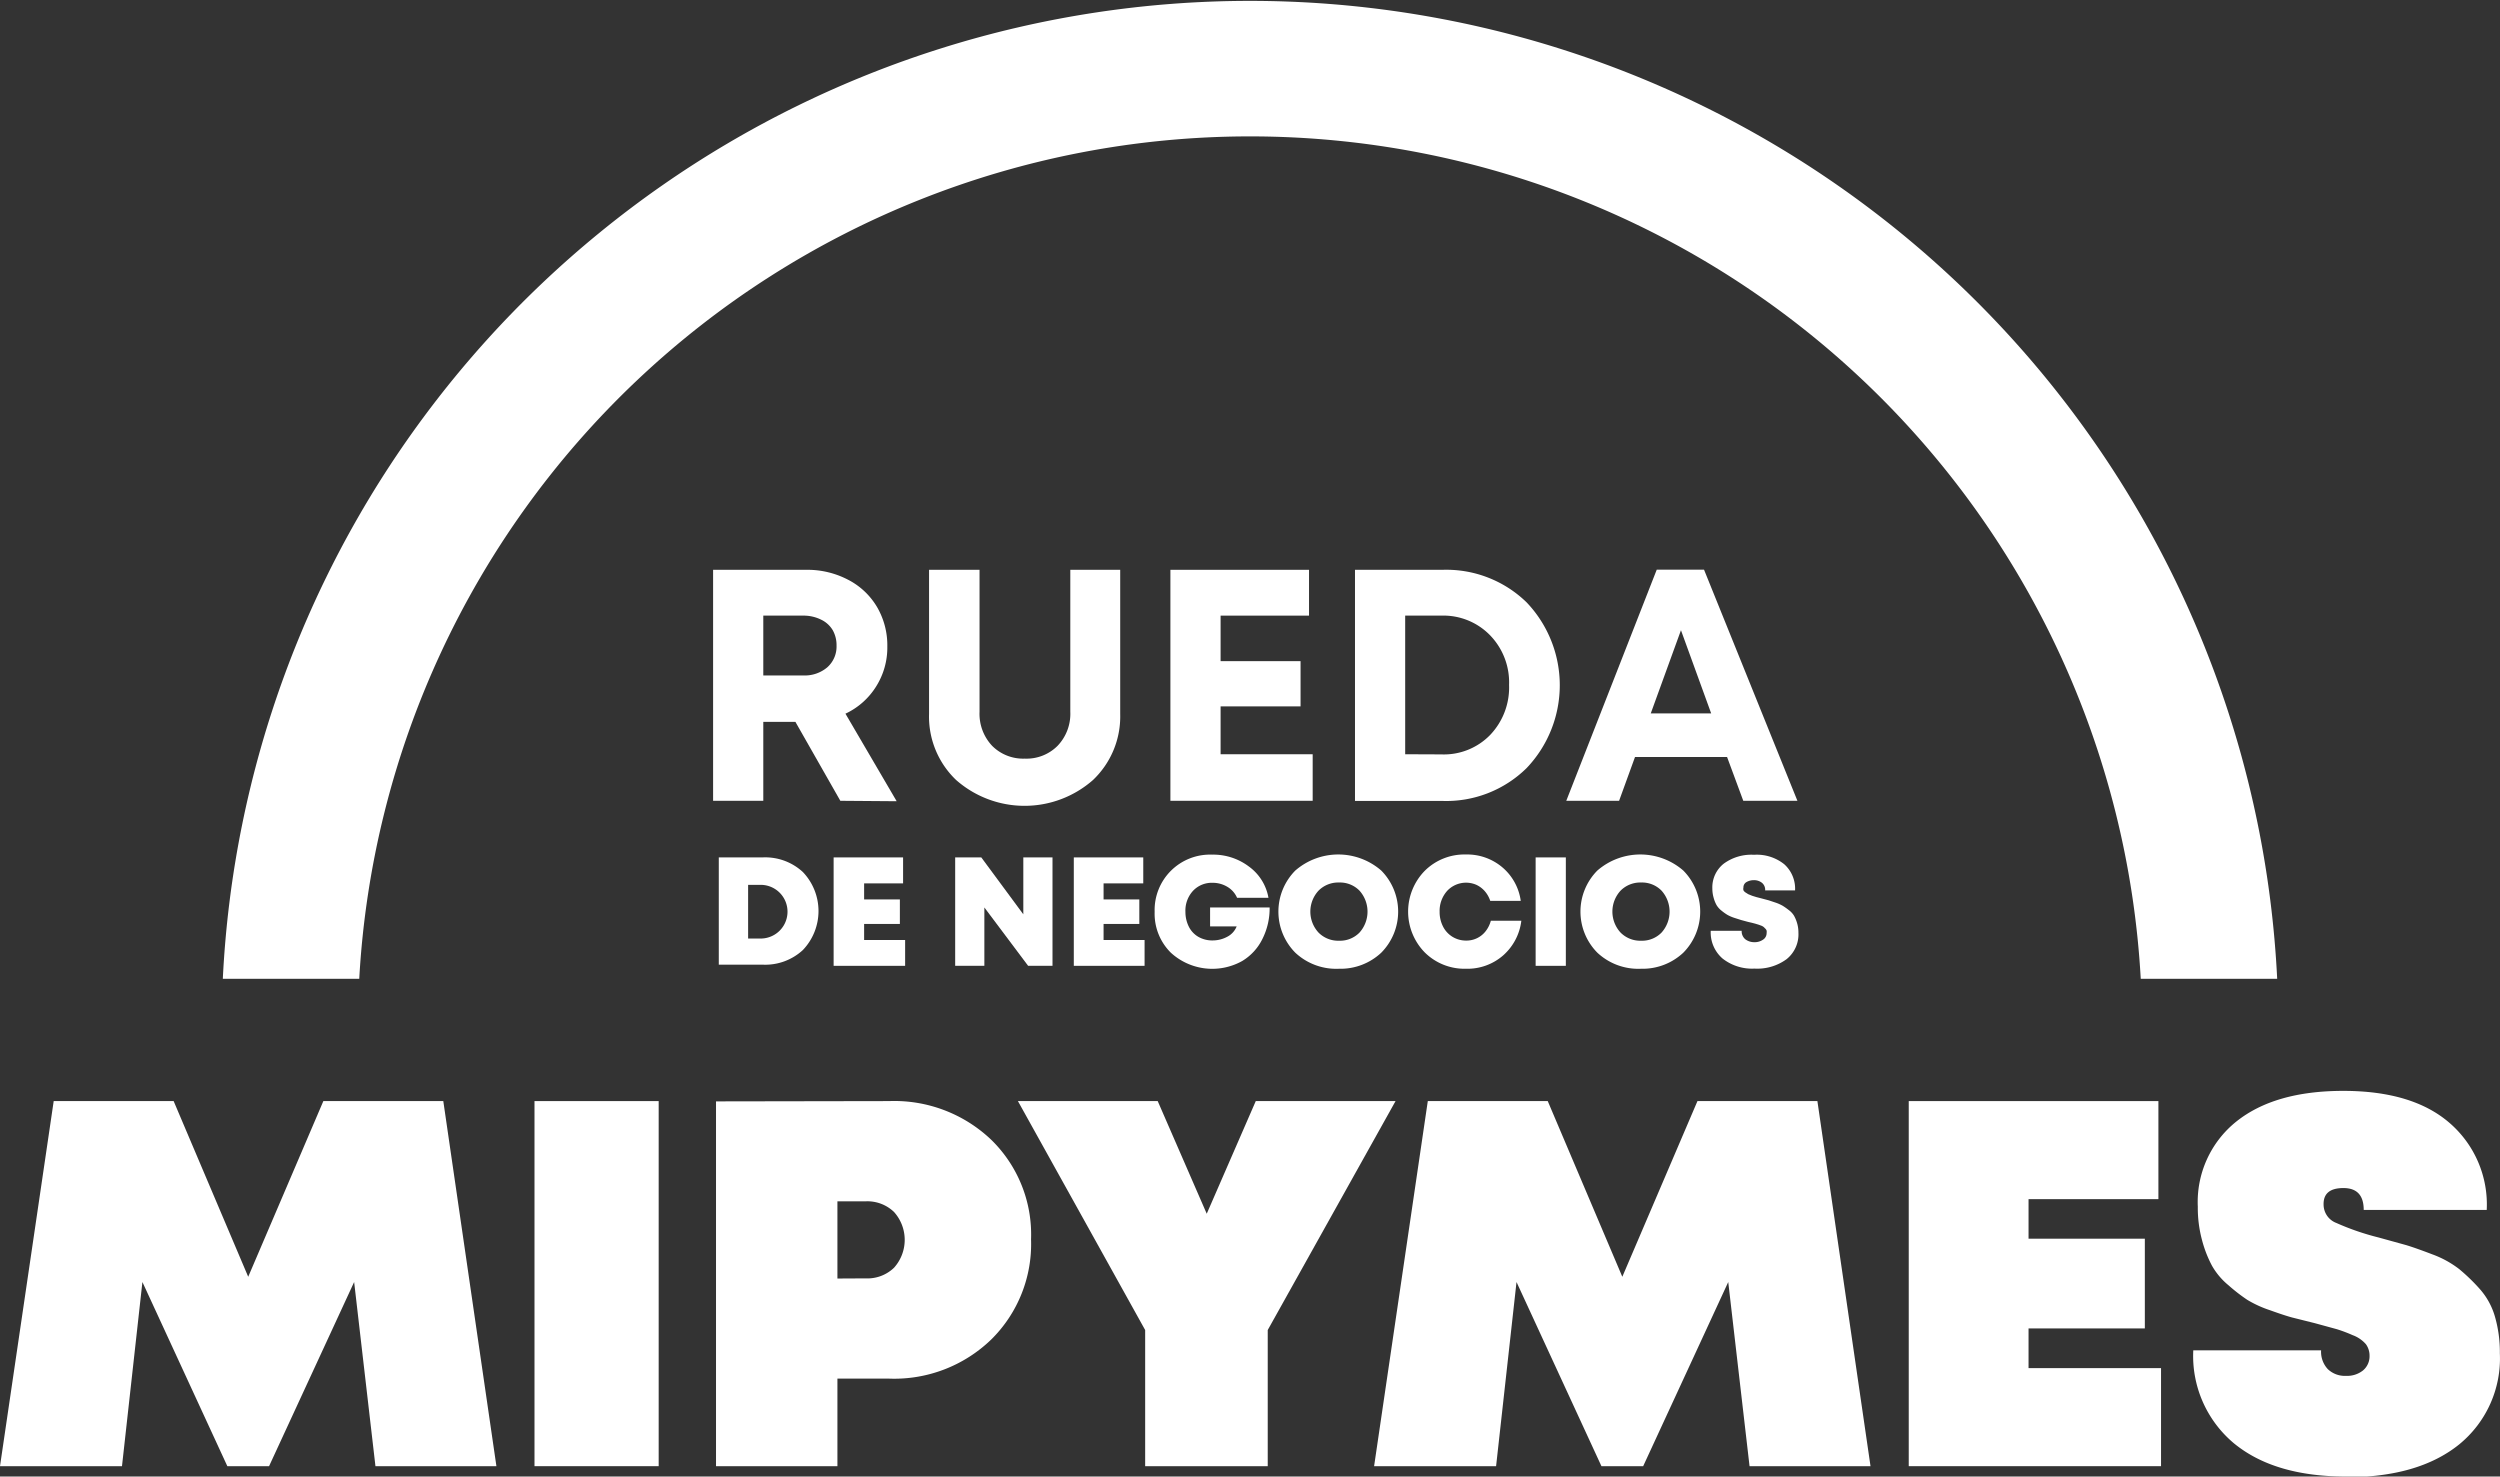
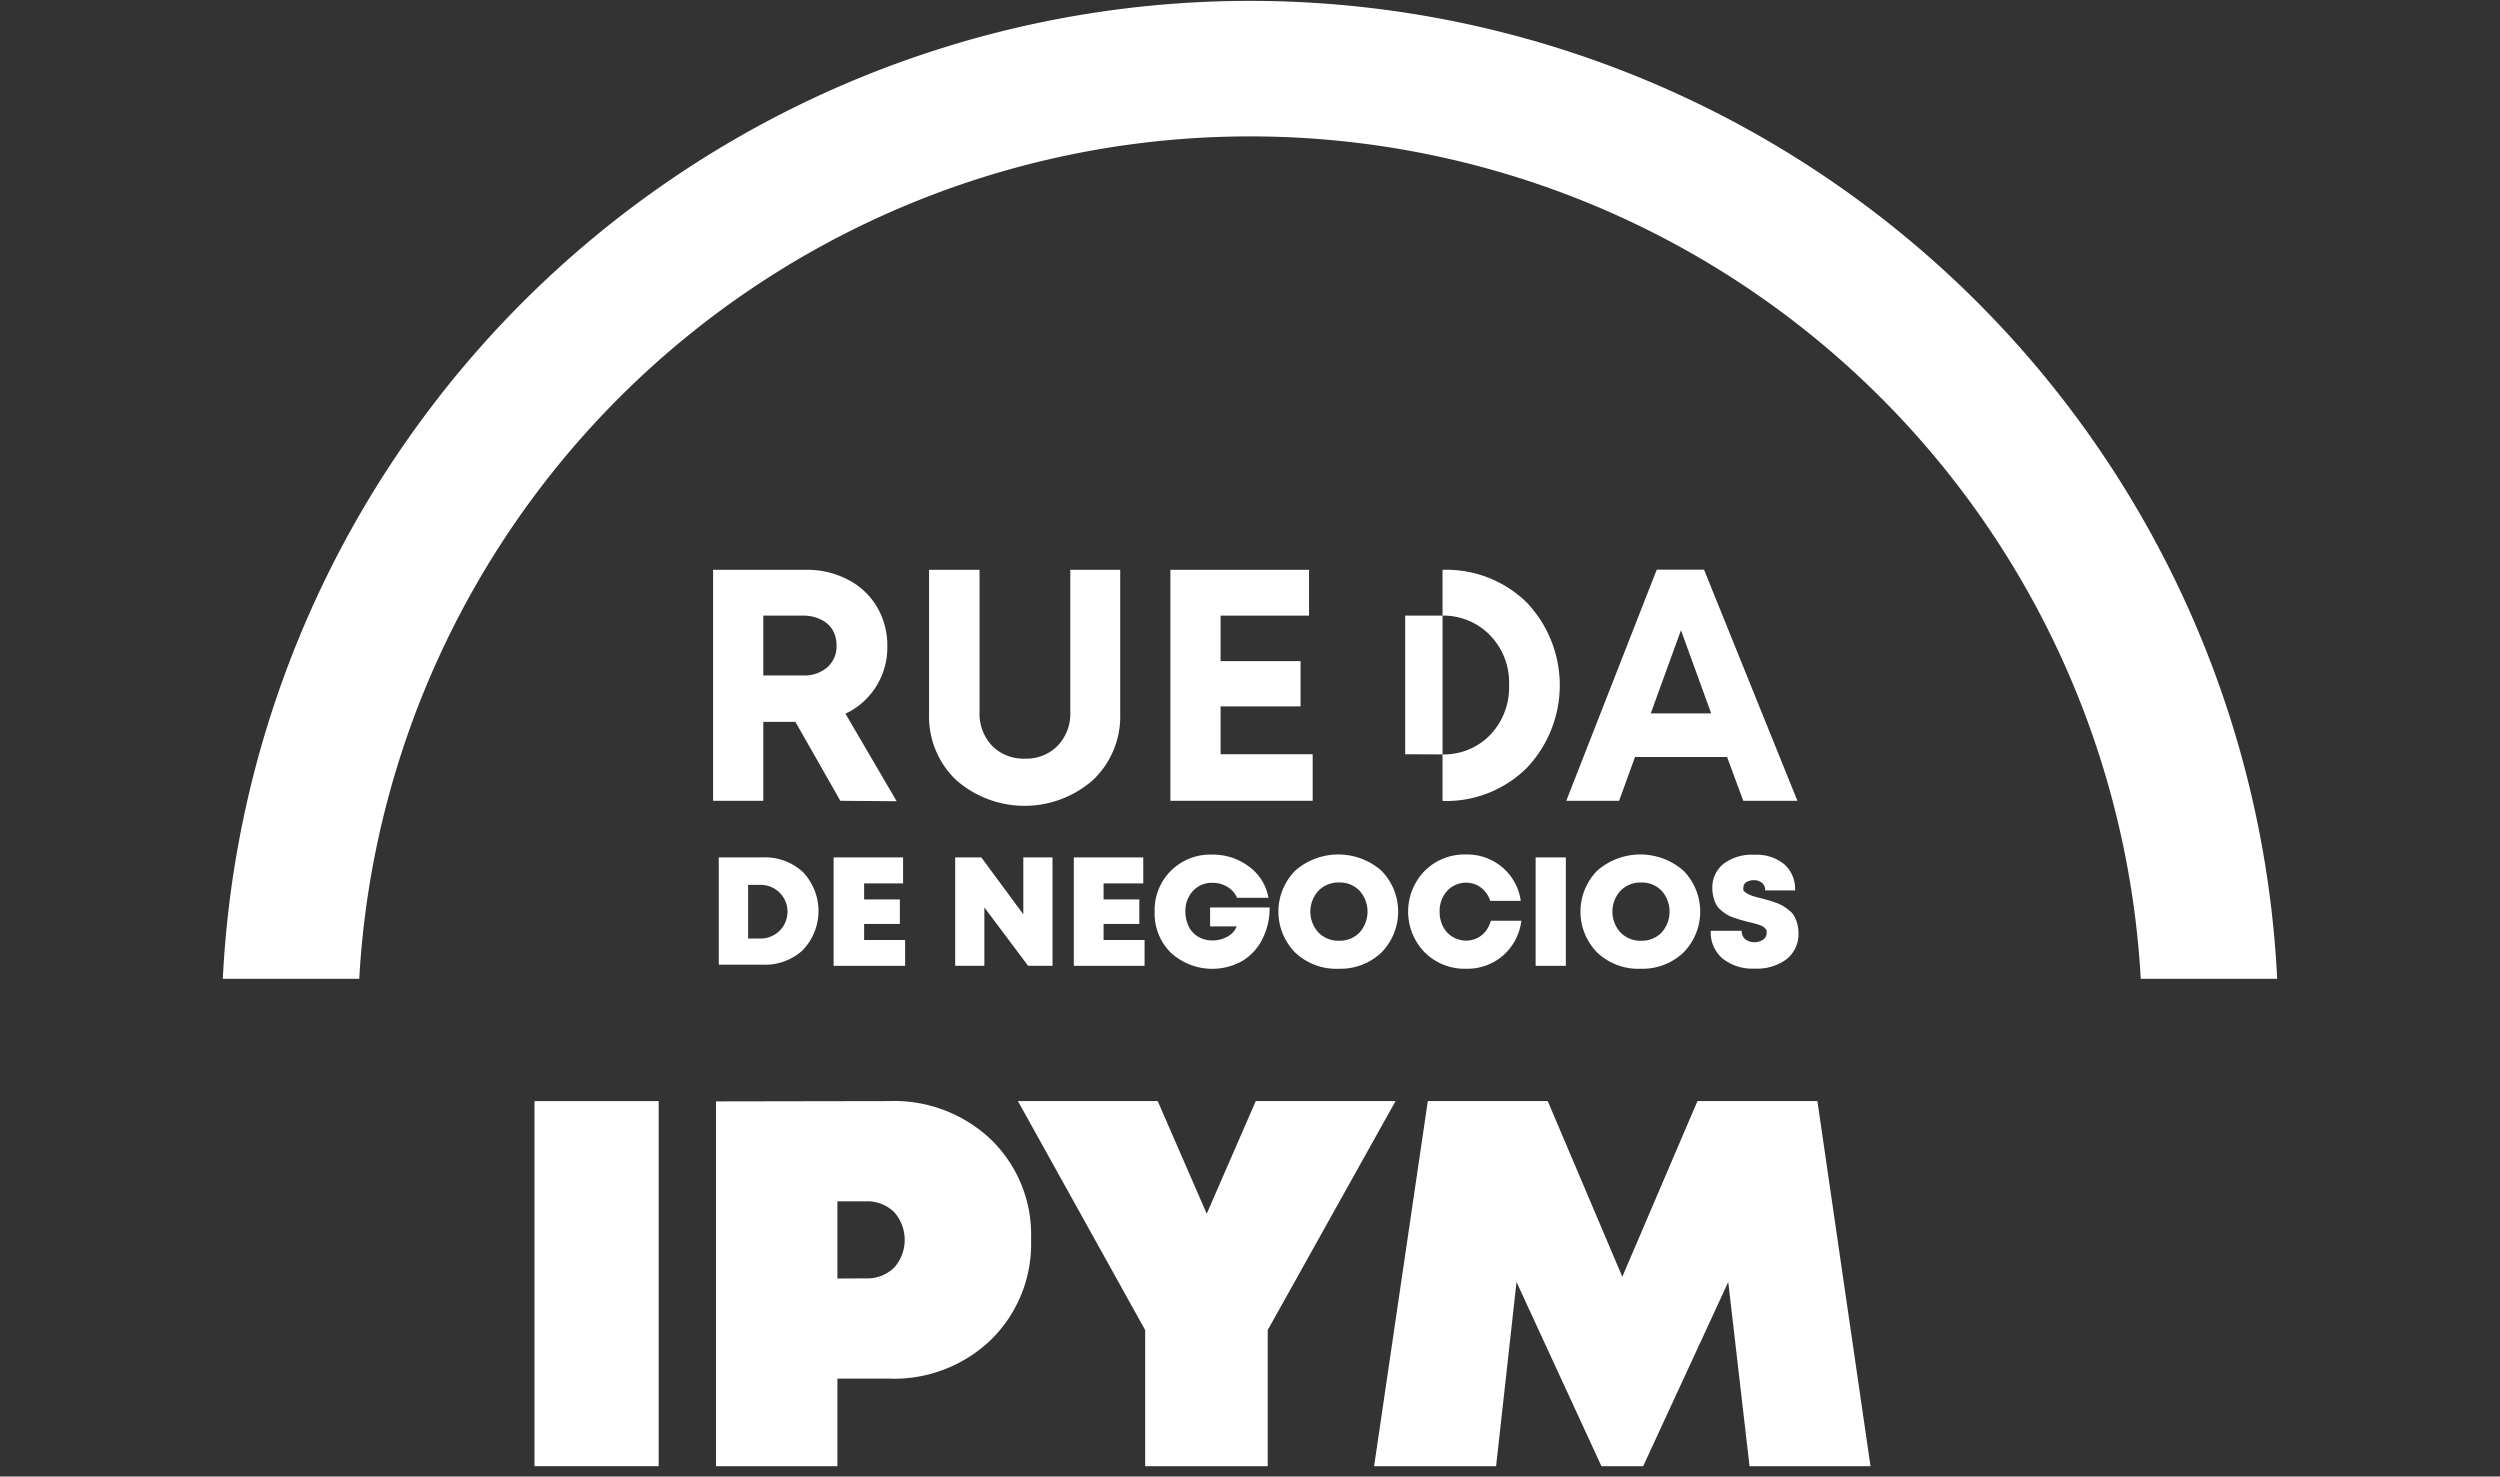
<svg xmlns="http://www.w3.org/2000/svg" id="Layer_1" data-name="Layer 1" viewBox="0 0 171.33 101.19">
  <rect x="0" y="0" width="171.33" height="101.19" fill="#333333" stroke="none" />
  <defs>
    <style>.cls-1{fill:#fff;}</style>
  </defs>
  <title>rueda</title>
  <path class="cls-1" d="M79.46,79.69l-3.08-5.41H74.18v5.41H70.74V63.86h6.4a6,6,0,0,1,2.83.67,4.92,4.92,0,0,1,2,1.87,5.21,5.21,0,0,1,.71,2.72,5,5,0,0,1-.77,2.74,4.93,4.93,0,0,1-2.1,1.86l3.51,6ZM74.18,67v4.1h2.74a2.38,2.38,0,0,0,1.66-.57,1.9,1.9,0,0,0,.62-1.47A2.09,2.09,0,0,0,78.94,68a1.85,1.85,0,0,0-.79-.72A2.7,2.7,0,0,0,76.92,67Z" transform="translate(-21.87 -24.81)" />
  <path class="cls-1" d="M96.77,78.27a7.1,7.1,0,0,1-9.37,0,6,6,0,0,1-1.86-4.53V63.86H89v9.73a3.2,3.2,0,0,0,.86,2.33,3,3,0,0,0,2.24.88,3,3,0,0,0,2.25-.88,3.17,3.17,0,0,0,.87-2.33V63.86h3.42v9.89A6,6,0,0,1,96.77,78.27Z" transform="translate(-21.87 -24.81)" />
  <path class="cls-1" d="M105.52,76.5h6.31v3.19h-9.75V63.86h9.5V67h-6.06v3.12H111v3.1h-5.48Z" transform="translate(-21.87 -24.81)" />
-   <path class="cls-1" d="M120.73,63.86a7.89,7.89,0,0,1,5.76,2.23,8.23,8.23,0,0,1,0,11.36,7.84,7.84,0,0,1-5.76,2.25h-6V63.86Zm-.09,12.65A4.42,4.42,0,0,0,124,75.17a4.71,4.71,0,0,0,1.29-3.42A4.64,4.64,0,0,0,124,68.36,4.46,4.46,0,0,0,120.64,67h-2.47V76.5Z" transform="translate(-21.87 -24.81)" />
+   <path class="cls-1" d="M120.73,63.86a7.89,7.89,0,0,1,5.76,2.23,8.23,8.23,0,0,1,0,11.36,7.84,7.84,0,0,1-5.76,2.25V63.86Zm-.09,12.65A4.42,4.42,0,0,0,124,75.17a4.71,4.71,0,0,0,1.29-3.42A4.64,4.64,0,0,0,124,68.36,4.46,4.46,0,0,0,120.64,67h-2.47V76.5Z" transform="translate(-21.87 -24.81)" />
  <path class="cls-1" d="M141.34,79.69l-1.11-3h-6.31l-1.09,3h-3.62l6.2-15.84h3.24l6.4,15.84ZM137.07,68,135,73.7h4.14Z" transform="translate(-21.87 -24.81)" />
-   <polygon class="cls-1" points="34.02 100.48 25.73 100.48 24.27 87.86 18.44 100.48 15.58 100.48 9.76 87.86 8.36 100.48 0 100.48 3.68 75.46 11.9 75.46 17.01 87.5 22.16 75.46 30.38 75.46 34.02 100.48" />
  <rect class="cls-1" x="36.63" y="75.46" width="8.51" height="25.02" />
  <path class="cls-1" d="M82.8,100.27a9.63,9.63,0,0,1,7,2.65,9.07,9.07,0,0,1,2.73,6.83,9.19,9.19,0,0,1-2.73,6.86,9.56,9.56,0,0,1-7,2.68H79.26v6H70.94v-25Zm-1.61,12.15a2.63,2.63,0,0,0,1.95-.73,2.86,2.86,0,0,0,0-3.82,2.63,2.63,0,0,0-1.95-.73H79.26v5.29Z" transform="translate(-21.87 -24.81)" />
  <polygon class="cls-1" points="95.64 75.46 86.88 91.15 86.88 100.48 78.48 100.48 78.48 91.15 69.76 75.46 79.34 75.46 82.7 83.18 86.06 75.46 95.64 75.46" />
  <polygon class="cls-1" points="128.19 100.48 119.9 100.48 118.44 87.86 112.61 100.48 109.75 100.48 103.93 87.86 102.53 100.48 94.17 100.48 97.85 75.46 106.07 75.46 111.18 87.5 116.33 75.46 124.55 75.46 128.19 100.48" />
-   <polygon class="cls-1" points="139.02 93.76 148.1 93.76 148.1 100.48 130.81 100.48 130.81 75.46 147.92 75.46 147.92 82.18 139.02 82.18 139.02 84.89 146.99 84.89 146.99 91.04 139.02 91.04 139.02 93.76" />
-   <path class="cls-1" d="M182.65,126q-4.93,0-7.7-2.29a7.8,7.8,0,0,1-2.77-6.36h8.76a1.74,1.74,0,0,0,.46,1.29,1.69,1.69,0,0,0,1.25.46,1.74,1.74,0,0,0,1.16-.37,1.26,1.26,0,0,0,.45-1,1.34,1.34,0,0,0-.25-.8,2.22,2.22,0,0,0-.91-.62,10,10,0,0,0-1.09-.41l-1.5-.41-1.56-.39q-.52-.14-1.52-.5a7.67,7.67,0,0,1-1.55-.71,12,12,0,0,1-1.29-1,4.82,4.82,0,0,1-1.13-1.34,8.08,8.08,0,0,1-.68-1.75,8.51,8.51,0,0,1-.29-2.29,7.06,7.06,0,0,1,2.63-5.83q2.63-2.11,7.34-2.11t7.24,2.16a7.38,7.38,0,0,1,2.59,6h-8.43q0-1.5-1.39-1.5t-1.36,1.14a1.35,1.35,0,0,0,.87,1.25,17.48,17.48,0,0,0,2.91,1l1.88.52q.66.2,1.81.64a6.86,6.86,0,0,1,1.82,1,13,13,0,0,1,1.39,1.34,4.89,4.89,0,0,1,1.06,1.91,8.76,8.76,0,0,1,.34,2.52,7.6,7.6,0,0,1-2.79,6.25q-2.79,2.25-7.76,2.25" transform="translate(-21.87 -24.81)" />
  <path class="cls-1" d="M46.49,91.89a61.14,61.14,0,0,1,122.09,0h9.35a70.48,70.48,0,0,0-140.79,0Z" transform="translate(-21.87 -24.81)" />
  <path class="cls-1" d="M74.13,83.57a3.8,3.8,0,0,1,2.76,1,3.87,3.87,0,0,1,0,5.35,3.8,3.8,0,0,1-2.76,1h-3V83.57ZM74,89.13a1.84,1.84,0,1,0,0-3.68h-.86v3.68Z" transform="translate(-21.87 -24.81)" />
  <path class="cls-1" d="M81.09,89.23h2.81V91H79V83.57h4.76v1.78H81.09v1.1h2.45v1.68H81.09Z" transform="translate(-21.87 -24.81)" />
  <path class="cls-1" d="M92,83.57h2V91H92.33l-3-4v4h-2V83.57h1.79L92,87.47Z" transform="translate(-21.87 -24.81)" />
  <path class="cls-1" d="M97.5,89.23h2.81V91H95.46V83.57h4.76v1.78H97.5v1.1h2.45v1.68H97.5Z" transform="translate(-21.87 -24.81)" />
  <path class="cls-1" d="M104.8,87h4.08a4.65,4.65,0,0,1-.49,2.15A3.61,3.61,0,0,1,107,90.67a4.2,4.2,0,0,1-4.89-.57A3.76,3.76,0,0,1,101,87.3a3.8,3.8,0,0,1,3.94-3.92,4.06,4.06,0,0,1,2.54.83,3.35,3.35,0,0,1,1.32,2.13h-2.15a1.62,1.62,0,0,0-.66-.75,1.94,1.94,0,0,0-1-.28,1.77,1.77,0,0,0-1.36.55,2,2,0,0,0-.52,1.45,2.24,2.24,0,0,0,.23,1,1.67,1.67,0,0,0,.65.7,1.91,1.91,0,0,0,1,.25,2.1,2.1,0,0,0,1-.26,1.36,1.36,0,0,0,.63-.7H104.8Z" transform="translate(-21.87 -24.81)" />
  <path class="cls-1" d="M113.64,91.2a4.1,4.1,0,0,1-3-1.1,4,4,0,0,1,0-5.63,4.49,4.49,0,0,1,5.89,0,4,4,0,0,1,0,5.63A4.07,4.07,0,0,1,113.64,91.2Zm-1.41-2.48a1.9,1.9,0,0,0,1.41.56,1.87,1.87,0,0,0,1.4-.56,2.15,2.15,0,0,0,0-2.87,1.87,1.87,0,0,0-1.4-.56,1.9,1.9,0,0,0-1.41.56,2.12,2.12,0,0,0,0,2.87Z" transform="translate(-21.87 -24.81)" />
  <path class="cls-1" d="M122.33,91.2a3.86,3.86,0,0,1-2.82-1.12,4,4,0,0,1,0-5.59,3.85,3.85,0,0,1,2.82-1.12,3.73,3.73,0,0,1,2.5.88,3.66,3.66,0,0,1,1.26,2.3H124a1.94,1.94,0,0,0-.37-.66,1.76,1.76,0,0,0-.58-.44,1.77,1.77,0,0,0-2,.41,2.06,2.06,0,0,0-.52,1.44,2.18,2.18,0,0,0,.23,1,1.75,1.75,0,0,0,.65.71,1.78,1.78,0,0,0,.94.26,1.66,1.66,0,0,0,1.34-.65,2,2,0,0,0,.35-.71h2.09a3.76,3.76,0,0,1-1.25,2.38A3.72,3.72,0,0,1,122.33,91.2Z" transform="translate(-21.87 -24.81)" />
  <path class="cls-1" d="M127.11,91V83.57h2.07V91Z" transform="translate(-21.87 -24.81)" />
  <path class="cls-1" d="M134.34,91.2a4.1,4.1,0,0,1-3-1.1,4,4,0,0,1,0-5.63,4.49,4.49,0,0,1,5.89,0,4,4,0,0,1,0,5.63A4.07,4.07,0,0,1,134.34,91.2Zm-1.41-2.48a1.9,1.9,0,0,0,1.41.56,1.87,1.87,0,0,0,1.4-.56,2.15,2.15,0,0,0,0-2.87,1.87,1.87,0,0,0-1.4-.56,1.9,1.9,0,0,0-1.41.56,2.12,2.12,0,0,0,0,2.87Z" transform="translate(-21.87 -24.81)" />
  <path class="cls-1" d="M142.11,91.19a3.27,3.27,0,0,1-2.19-.69,2.36,2.36,0,0,1-.81-1.9h2.12a.71.71,0,0,0,.25.58,1,1,0,0,0,.62.2,1,1,0,0,0,.59-.17.53.53,0,0,0,.25-.46.55.55,0,0,0,0-.16.34.34,0,0,0-.08-.13l-.11-.11a.61.61,0,0,0-.17-.1l-.19-.07-.23-.07-.23-.06-.26-.06-.48-.13-.47-.15a2.63,2.63,0,0,1-.48-.21,3.43,3.43,0,0,1-.39-.28,1.4,1.4,0,0,1-.34-.38,2.2,2.2,0,0,1-.2-.5,2.33,2.33,0,0,1-.09-.65A2.07,2.07,0,0,1,140,84a3.2,3.2,0,0,1,2.08-.61,3,3,0,0,1,2.07.65,2.25,2.25,0,0,1,.74,1.79h-2.05a.62.62,0,0,0-.22-.52.87.87,0,0,0-.55-.18,1,1,0,0,0-.51.13.42.42,0,0,0-.21.38.4.4,0,0,0,0,.18.43.43,0,0,0,.14.15l.19.12.27.11.29.09.35.09.49.13.48.16a2.79,2.79,0,0,1,.49.22,4.61,4.61,0,0,1,.41.29,1.36,1.36,0,0,1,.36.39,2.46,2.46,0,0,1,.21.51,2.25,2.25,0,0,1,.09.65,2.18,2.18,0,0,1-.82,1.82A3.4,3.4,0,0,1,142.11,91.19Z" transform="translate(-21.87 -24.81)" />
</svg>